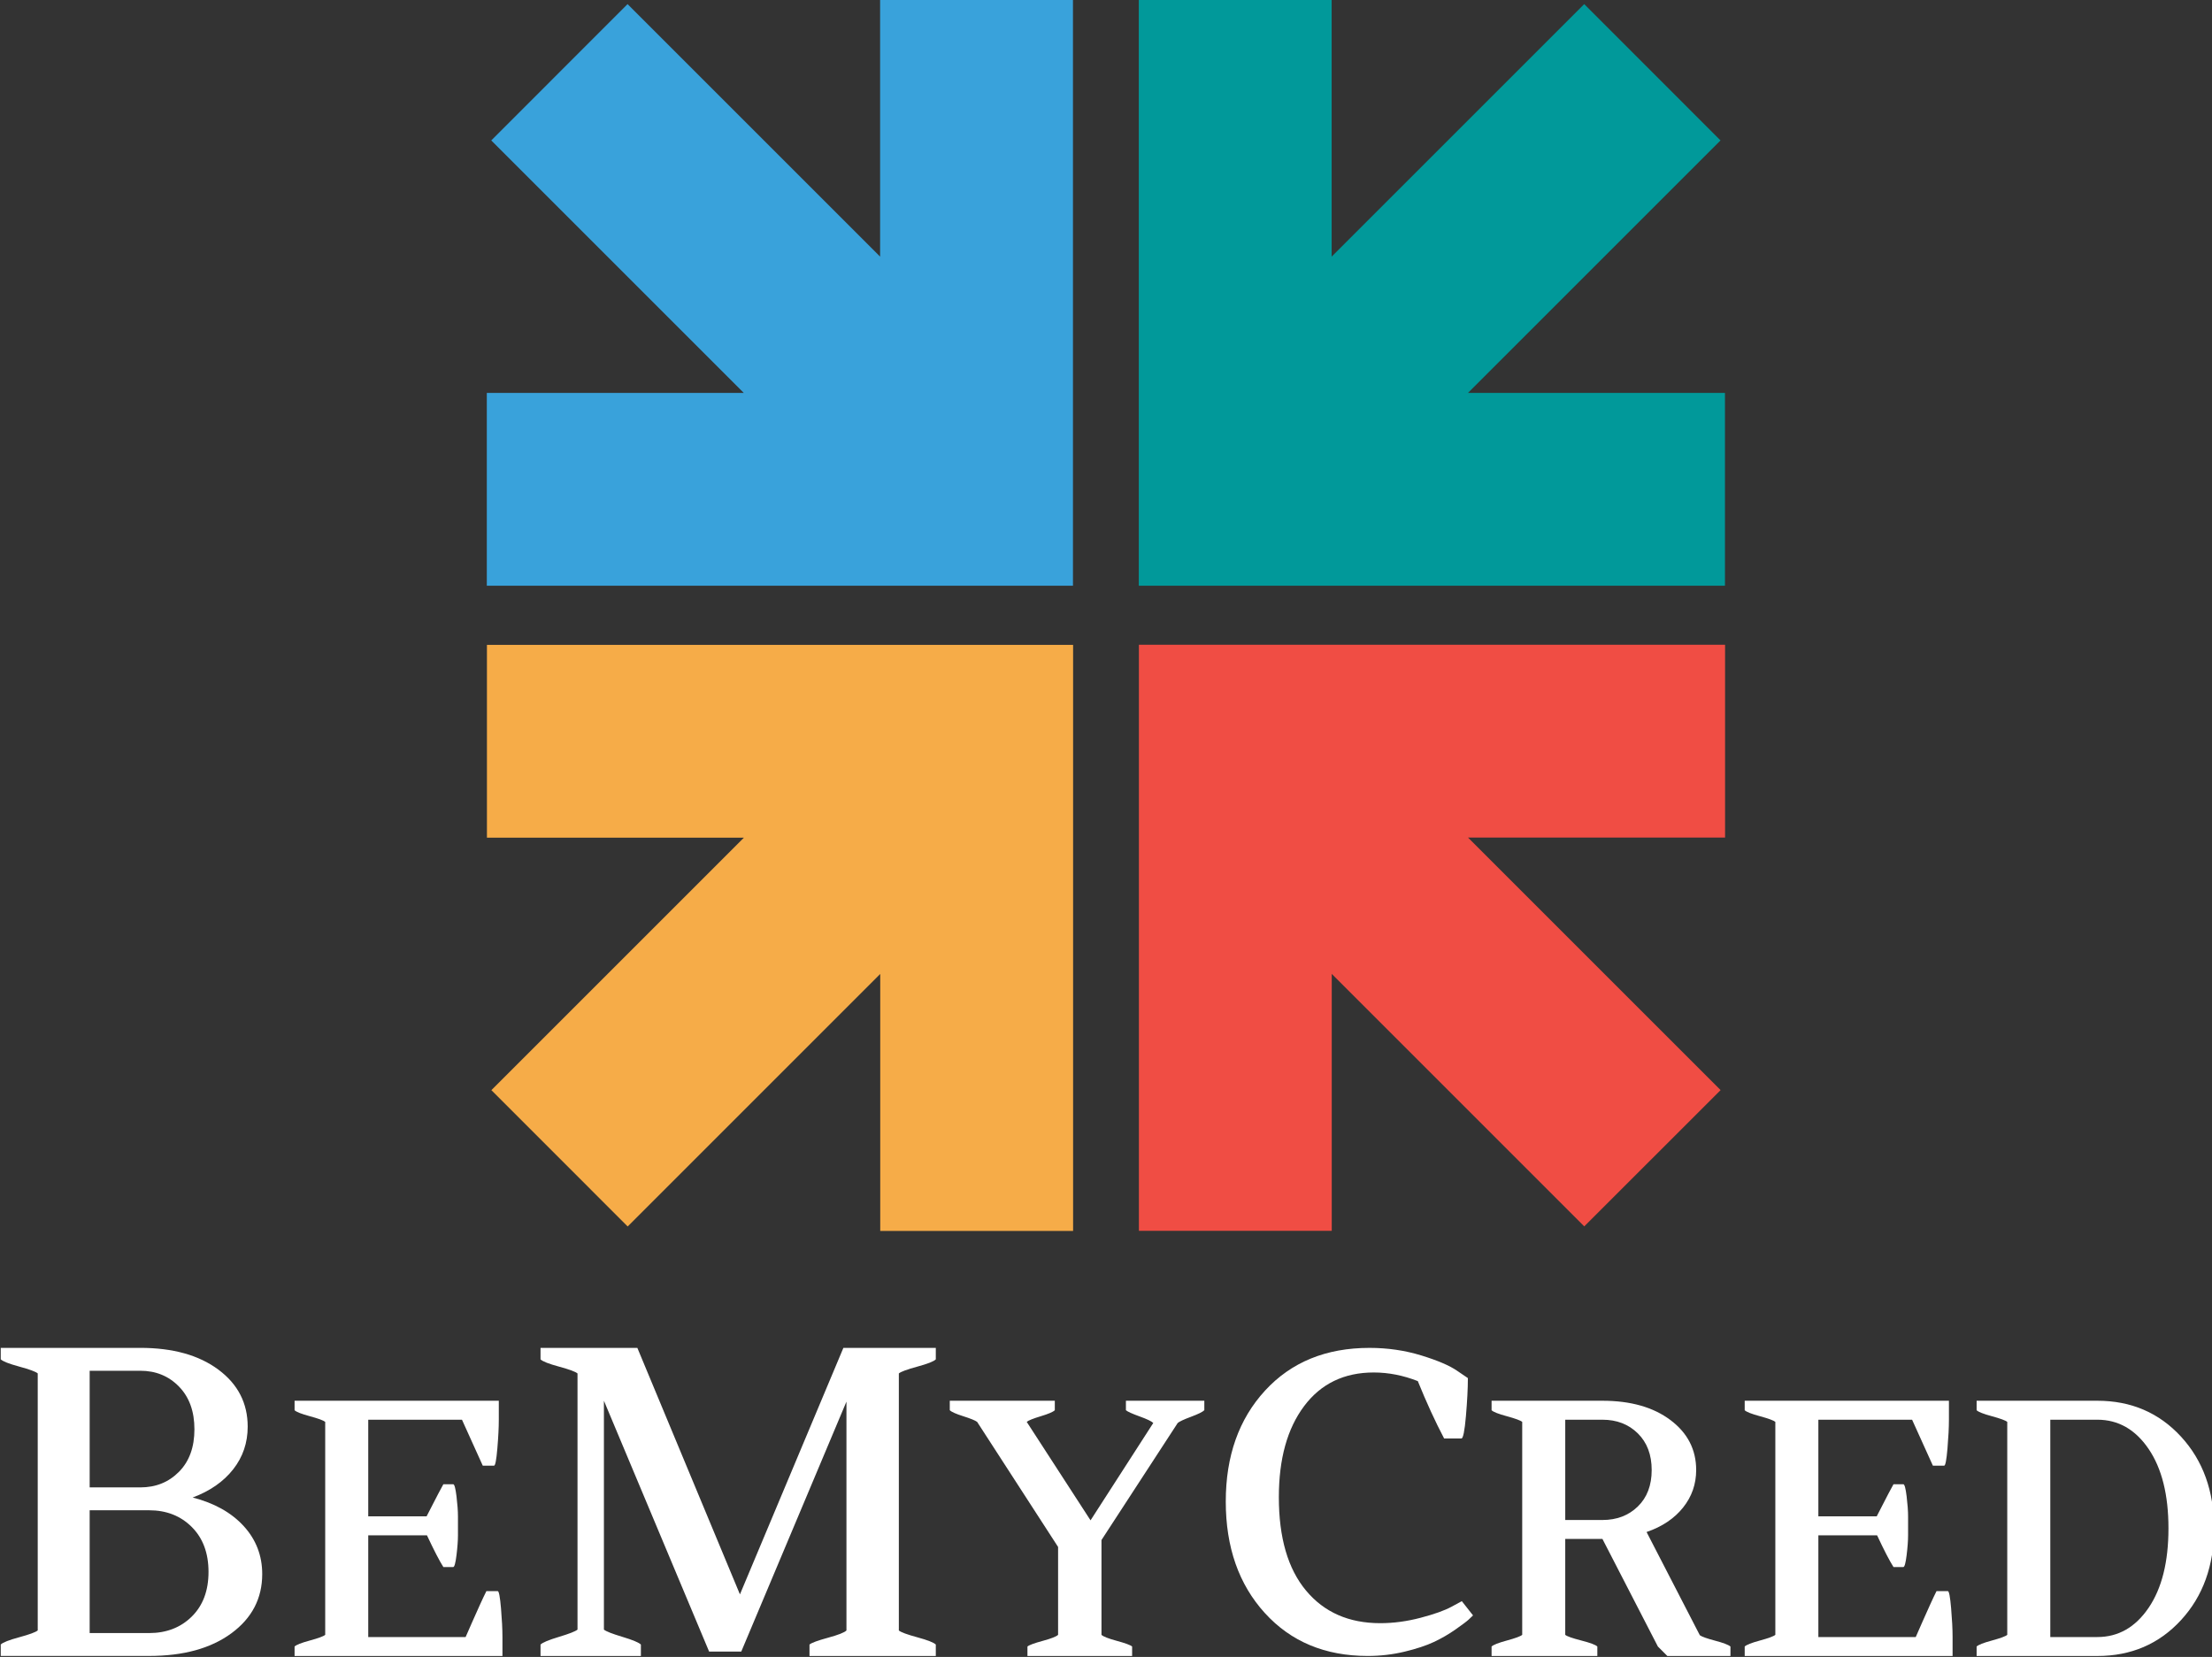
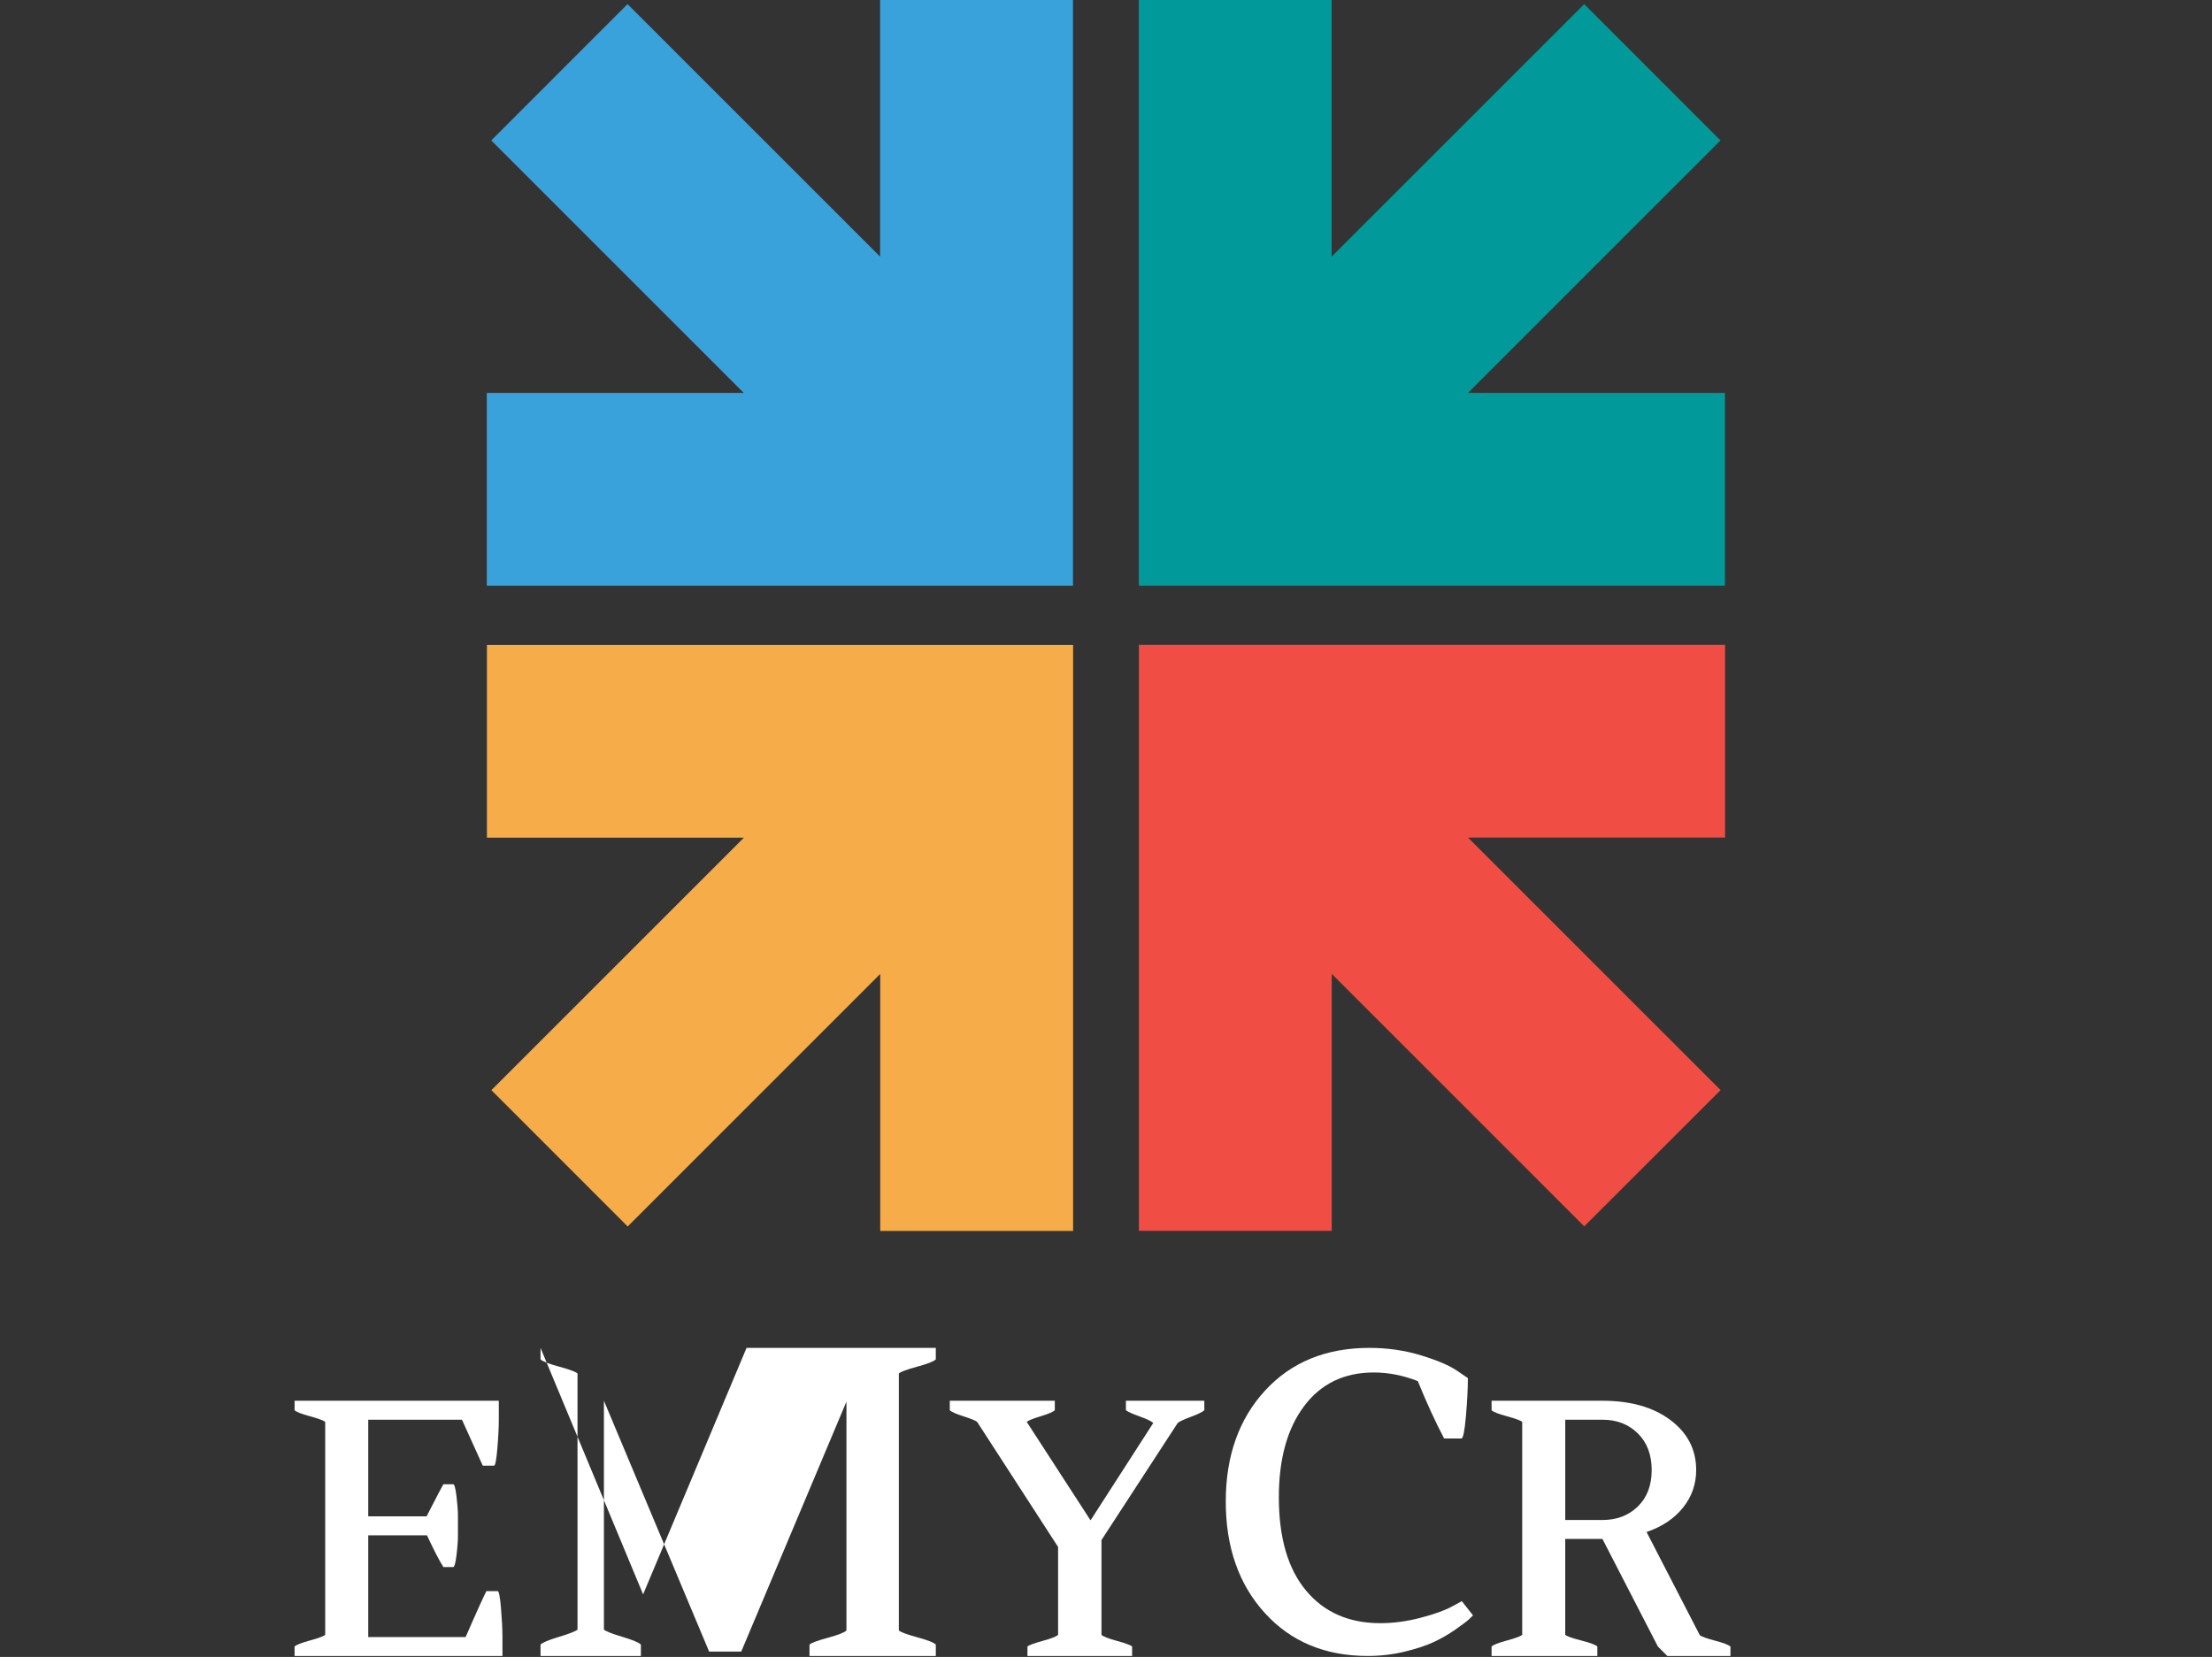
<svg xmlns="http://www.w3.org/2000/svg" width="122.15mm" height="91.51mm" version="1.1" viewBox="0 0 122.15 91.51">
  <rect x="0" y="0" width="122.15" height="91.51" fill="#333333" stroke="none" />
  <defs>
    <clipPath id="clipPath854">
      <path d="m0 720h720v-720h-720z" />
    </clipPath>
  </defs>
  <g transform="translate(-.317 -.365)">
    <g transform="matrix(.353 0 0 -.353 59.568 32.714)">
      <path d="m0 0v91.697h-30.17v-40.209l-39.508 39.51-21.322-21.329 39.501-39.5h-40.198v-30.169h61.527z" fill="#39a2db" />
    </g>
    <g transform="matrix(.353 0 0 -.353 73.853 32.714)">
      <path d="m0 0h61.527v30.169h-40.198l39.502 39.5-21.322 21.329-39.509-39.51v40.209h-30.17v-91.697z" fill="#01999a" />
    </g>
    <g transform="matrix(.353 0 0 -.353 63.209 46.624)">
      <path d="m0 0v-61.527h30.169v40.198l39.5-39.502 21.329 21.322-39.51 39.509h40.209v30.17h-91.697z" fill="#f04d44" />
    </g>
    <g transform="matrix(.353 0 0 -.353 48.925 35.98)">
      <path d="m0 0h-61.527v-30.169h40.198l-39.502-39.5 21.322-21.329 39.509 39.51v-40.209h30.17v91.697z" fill="#f6ac48" />
    </g>
    <g transform="matrix(.353 0 0 -.353 -65.612 173.12)" clip-path="url(#clipPath854)" fill="#fff">
      <g transform="translate(216.77,236.47)">
-         <path d="m0 0c1.743 1.721 2.617 4.05 2.617 6.989 0 2.937-0.874 5.279-2.617 7.024-1.746 1.744-3.972 2.617-6.68 2.617h-9.296v-19.213h9.296c2.708 0 4.934 0.862 6.68 2.583m-1.998 22.655c1.607 1.629 2.411 3.844 2.411 6.645 0 2.799-0.804 5.026-2.411 6.679s-3.626 2.479-6.059 2.479h-7.919v-18.249h7.919c2.433 0 4.452 0.816 6.059 2.446m-27.887-28.817v1.79c0.321 0.32 1.285 0.7 2.892 1.136 1.606 0.436 2.571 0.792 2.892 1.067v40.214c-0.321 0.275-1.286 0.63-2.892 1.067-1.607 0.436-2.571 0.814-2.892 1.136v1.791h21.828c5.096 0 9.169-1.137 12.222-3.409s4.58-5.245 4.58-8.917c0-2.526-0.758-4.752-2.273-6.68-1.515-1.927-3.626-3.397-6.335-4.406 3.397-0.873 6.06-2.366 7.988-4.476 1.928-2.113 2.892-4.614 2.892-7.505 0-3.811-1.608-6.898-4.82-9.262-3.214-2.365-7.506-3.546-12.877-3.546z" fill="#fff" />
-       </g>
+         </g>
      <g transform="translate(232.85,230.3)">
        <path d="m0 0v1.483c0.265 0.265 1.064 0.58 2.396 0.941 1.331 0.362 2.129 0.656 2.396 0.885v33.318c-0.267 0.227-1.065 0.522-2.396 0.884-1.332 0.361-2.131 0.675-2.396 0.941v1.484h31.948v-2.967c0-1.218-0.077-2.72-0.228-4.508-0.153-1.789-0.324-2.681-0.514-2.681h-1.768l-3.252 7.189h-14.662v-15.119h9.128c1.598 3.119 2.472 4.793 2.624 5.021h1.541c0.189 0 0.361-0.628 0.513-1.884 0.152-1.255 0.228-2.3 0.228-3.137v-2.967c0-0.837-0.076-1.874-0.228-3.108-0.152-1.238-0.324-1.855-0.513-1.855h-1.541c-0.608 0.951-1.464 2.604-2.567 4.963h-9.185v-15.916h15.233c0.227 0.531 0.57 1.312 1.027 2.339 0.455 1.026 0.864 1.94 1.225 2.738 0.362 0.799 0.694 1.502 0.999 2.11h1.768c0.191 0 0.362-0.894 0.515-2.682 0.151-1.787 0.227-3.289 0.227-4.505v-2.967z" fill="#fff" />
      </g>
      <g transform="translate(333.16,278.5)">
-         <path d="m0 0v-1.79c-0.319-0.322-1.285-0.701-2.889-1.136-1.608-0.437-2.574-0.793-2.893-1.067v-40.214c0.319-0.276 1.285-0.631 2.893-1.069 1.604-0.435 2.57-0.815 2.889-1.134v-1.791h-19.76v1.791c0.319 0.275 1.285 0.629 2.893 1.066 1.604 0.435 2.57 0.815 2.889 1.137v35.806l-16.457-39.112h-5.025l-16.458 39.25v-35.808c0.321-0.275 1.285-0.653 2.892-1.134 1.606-0.483 2.571-0.886 2.892-1.205v-1.791h-15.699v1.791c0.32 0.319 1.284 0.722 2.892 1.205 1.606 0.481 2.57 0.859 2.892 1.134v40.078c-0.322 0.274-1.286 0.63-2.892 1.067-1.608 0.435-2.572 0.814-2.892 1.136v1.79h15.148l16.045-38.56 16.179 38.56z" fill="#fff" />
+         <path d="m0 0v-1.79c-0.319-0.322-1.285-0.701-2.889-1.136-1.608-0.437-2.574-0.793-2.893-1.067v-40.214c0.319-0.276 1.285-0.631 2.893-1.069 1.604-0.435 2.57-0.815 2.889-1.134v-1.791h-19.76v1.791c0.319 0.275 1.285 0.629 2.893 1.066 1.604 0.435 2.57 0.815 2.889 1.137v35.806l-16.457-39.112h-5.025l-16.458 39.25v-35.808c0.321-0.275 1.285-0.653 2.892-1.134 1.606-0.483 2.571-0.886 2.892-1.205v-1.791h-15.699v1.791c0.32 0.319 1.284 0.722 2.892 1.205 1.606 0.481 2.57 0.859 2.892 1.134v40.078c-0.322 0.274-1.286 0.63-2.892 1.067-1.608 0.435-2.572 0.814-2.892 1.136v1.79l16.045-38.56 16.179 38.56z" fill="#fff" />
      </g>
      <g transform="translate(352.29,233.61)">
        <path d="m0 0v13.75l-12.665 19.568c-0.305 0.228-1.026 0.522-2.168 0.884-1.14 0.361-1.846 0.675-2.11 0.941v1.484h16.43v-1.484c-0.267-0.266-0.999-0.58-2.197-0.941-1.197-0.362-1.931-0.656-2.196-0.884l9.983-15.405 9.813 15.233c-0.266 0.267-0.98 0.608-2.139 1.027-1.16 0.418-1.874 0.742-2.14 0.97v1.484h12.266v-1.484c-0.266-0.266-0.96-0.608-2.082-1.026-1.123-0.419-1.817-0.742-2.082-0.971l-11.924-18.313v-14.833c0.266-0.266 1.065-0.581 2.397-0.942 1.331-0.362 2.129-0.655 2.395-0.883v-1.484h-16.373v1.484c0.266 0.228 1.064 0.521 2.397 0.883 1.33 0.361 2.129 0.676 2.395 0.942" fill="#fff" />
      </g>
      <g transform="translate(415.38,264.33)">
        <path d="m0 0h-2.7c-1.396 2.654-2.767 5.647-4.118 8.978-2.294 0.9-4.59 1.35-6.886 1.35-4.636 0-8.27-1.755-10.901-5.265-2.633-3.511-3.95-8.261-3.95-14.244 0-6.347 1.418-11.218 4.254-14.615 2.834-3.399 6.704-5.099 11.611-5.099 2.068 0 4.172 0.282 6.311 0.845 2.138 0.562 3.746 1.136 4.827 1.721l1.621 0.878 1.753-2.227c-0.178-0.181-0.415-0.406-0.708-0.676-0.292-0.27-0.969-0.775-2.025-1.519-1.057-0.742-2.182-1.396-3.375-1.957-1.193-0.564-2.724-1.069-4.591-1.52-1.868-0.449-3.791-0.675-5.772-0.675-6.661 0-12.028 2.238-16.1 6.718-4.073 4.478-6.11 10.294-6.11 17.449 0 7.111 2.048 12.895 6.144 17.351 4.094 4.455 9.541 6.683 16.337 6.683 2.834 0 5.536-0.394 8.1-1.181 2.566-0.788 4.433-1.587 5.603-2.397l1.689-1.148c0-1.62-0.103-3.601-0.304-5.941-0.203-2.341-0.44-3.509-0.71-3.509" fill="#fff" />
      </g>
      <g transform="translate(442.98,253.69)">
        <path d="m0 0c1.446 1.406 2.169 3.309 2.169 5.706 0 2.395-0.723 4.307-2.169 5.733s-3.29 2.139-5.534 2.139h-5.819v-15.69h5.819c2.244 0 4.088 0.704 5.534 2.112m-22.877-23.391v1.484c0.266 0.264 1.064 0.579 2.397 0.94 1.33 0.362 2.129 0.657 2.395 0.885v33.318c-0.266 0.228-1.065 0.522-2.395 0.884-1.333 0.361-2.131 0.675-2.397 0.941v1.484h17.343c4.413 0 7.959-1.009 10.641-3.024 2.68-2.016 4.022-4.622 4.022-7.815 0-2.207-0.685-4.166-2.055-5.878-1.368-1.711-3.271-2.985-5.704-3.822l8.329-16.145c0.304-0.228 1.103-0.513 2.396-0.856 1.292-0.342 2.091-0.648 2.396-0.912v-1.484h-9.869l-1.483 1.484-8.673 16.83h-5.819v-15.005c0.266-0.228 1.103-0.523 2.51-0.885 1.407-0.361 2.245-0.676 2.511-0.94v-1.484z" fill="#fff" />
      </g>
      <g transform="translate(459.7,230.3)">
-         <path d="m0 0v1.483c0.266 0.265 1.065 0.58 2.397 0.941 1.331 0.362 2.129 0.656 2.395 0.885v33.318c-0.266 0.227-1.064 0.522-2.395 0.884-1.332 0.361-2.131 0.675-2.397 0.941v1.484h31.948v-2.967c0-1.218-0.076-2.72-0.227-4.508-0.152-1.789-0.324-2.681-0.515-2.681h-1.768l-3.252 7.189h-14.662v-15.119h9.128c1.598 3.119 2.472 4.793 2.625 5.021h1.54c0.191 0 0.361-0.628 0.514-1.884 0.151-1.255 0.228-2.3 0.228-3.137v-2.967c0-0.837-0.077-1.874-0.228-3.108-0.153-1.238-0.323-1.855-0.514-1.855h-1.54c-0.609 0.951-1.464 2.604-2.567 4.963h-9.186v-15.916h15.234c0.228 0.531 0.57 1.312 1.026 2.339 0.457 1.026 0.865 1.94 1.227 2.738 0.361 0.799 0.693 1.502 0.998 2.11h1.769c0.189 0 0.361-0.894 0.513-2.682 0.152-1.787 0.229-3.289 0.229-4.505v-2.967z" fill="#fff" />
-       </g>
+         </g>
      <g transform="translate(522.88,237.83)">
-         <path d="m0 0c2.072 3.043 3.11 7.187 3.11 12.436s-1.038 9.394-3.11 12.438c-2.072 3.043-4.745 4.564-8.016 4.564h-7.359v-34.002h7.359c3.271 0 5.944 1.52 8.016 4.564m-8.016-7.531h-18.883v1.484c0.266 0.264 1.064 0.579 2.397 0.94 1.33 0.362 2.129 0.657 2.395 0.885v33.318c-0.266 0.228-1.065 0.522-2.395 0.884-1.333 0.361-2.131 0.675-2.397 0.941v1.484h18.883c5.287 0 9.651-1.874 13.095-5.62 3.441-3.747 5.162-8.53 5.162-14.349s-1.721-10.601-5.162-14.348c-3.444-3.746-7.808-5.619-13.095-5.619" fill="#fff" />
-       </g>
+         </g>
    </g>
  </g>
</svg>